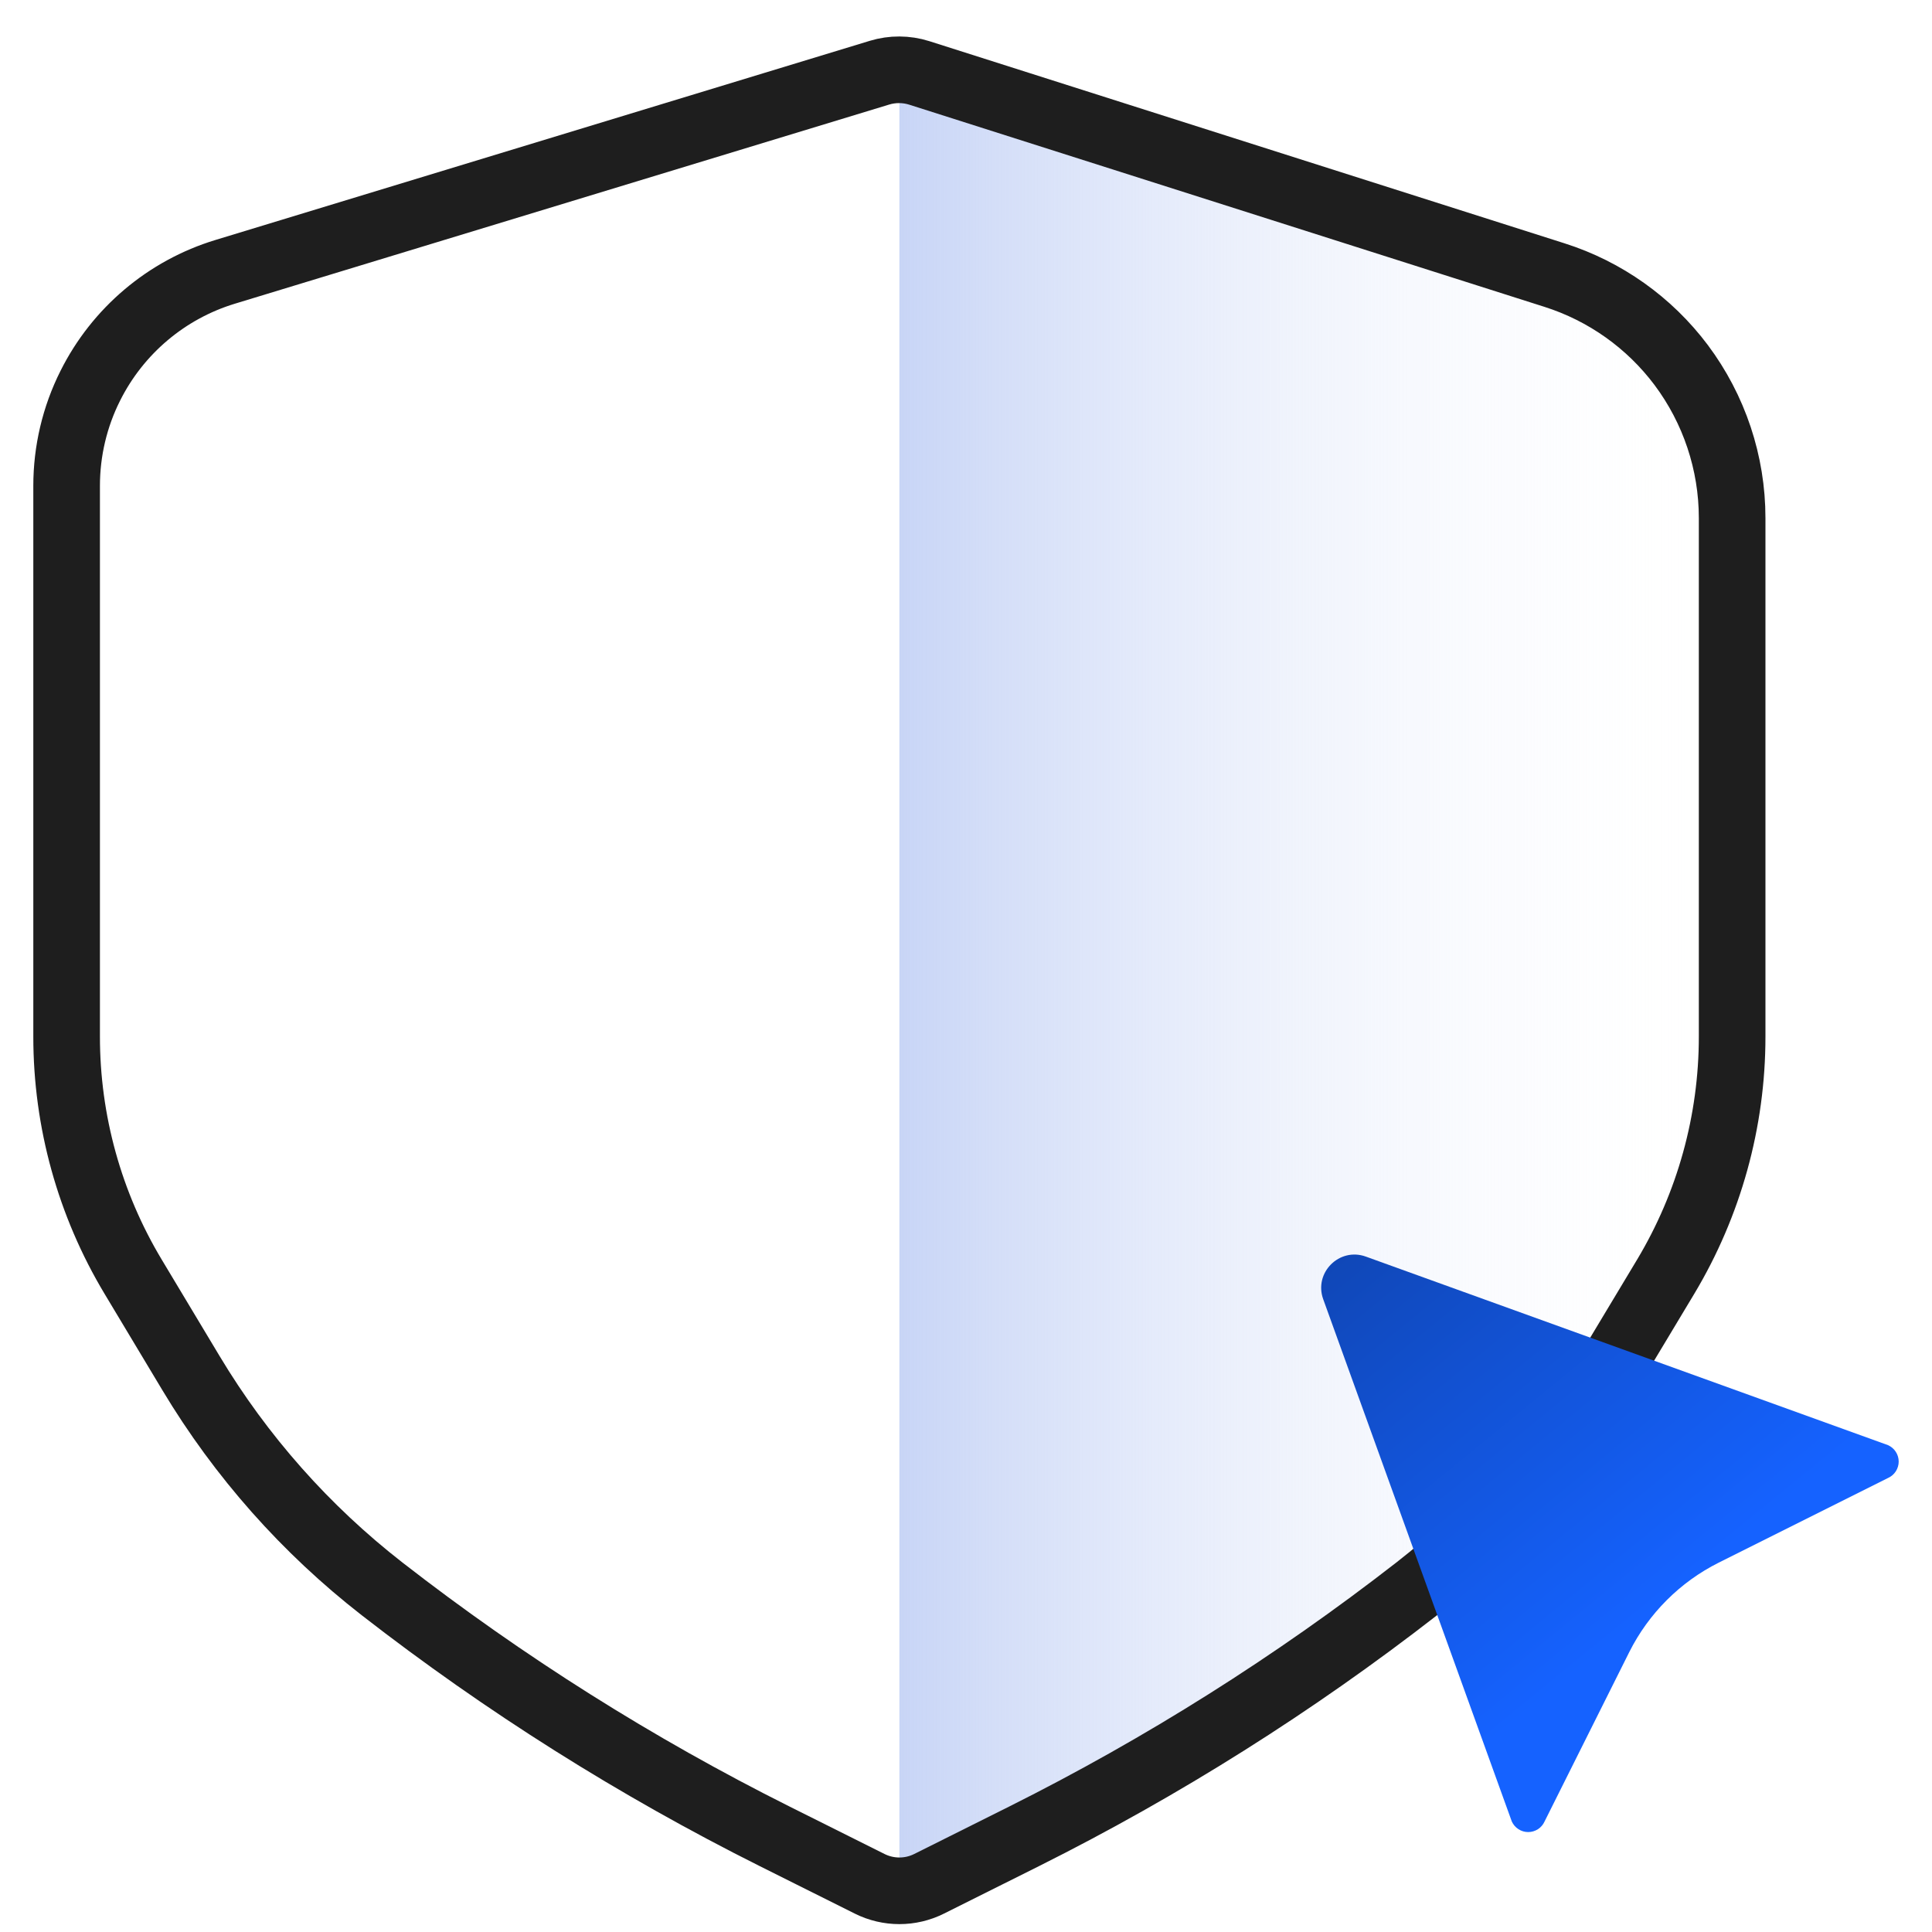
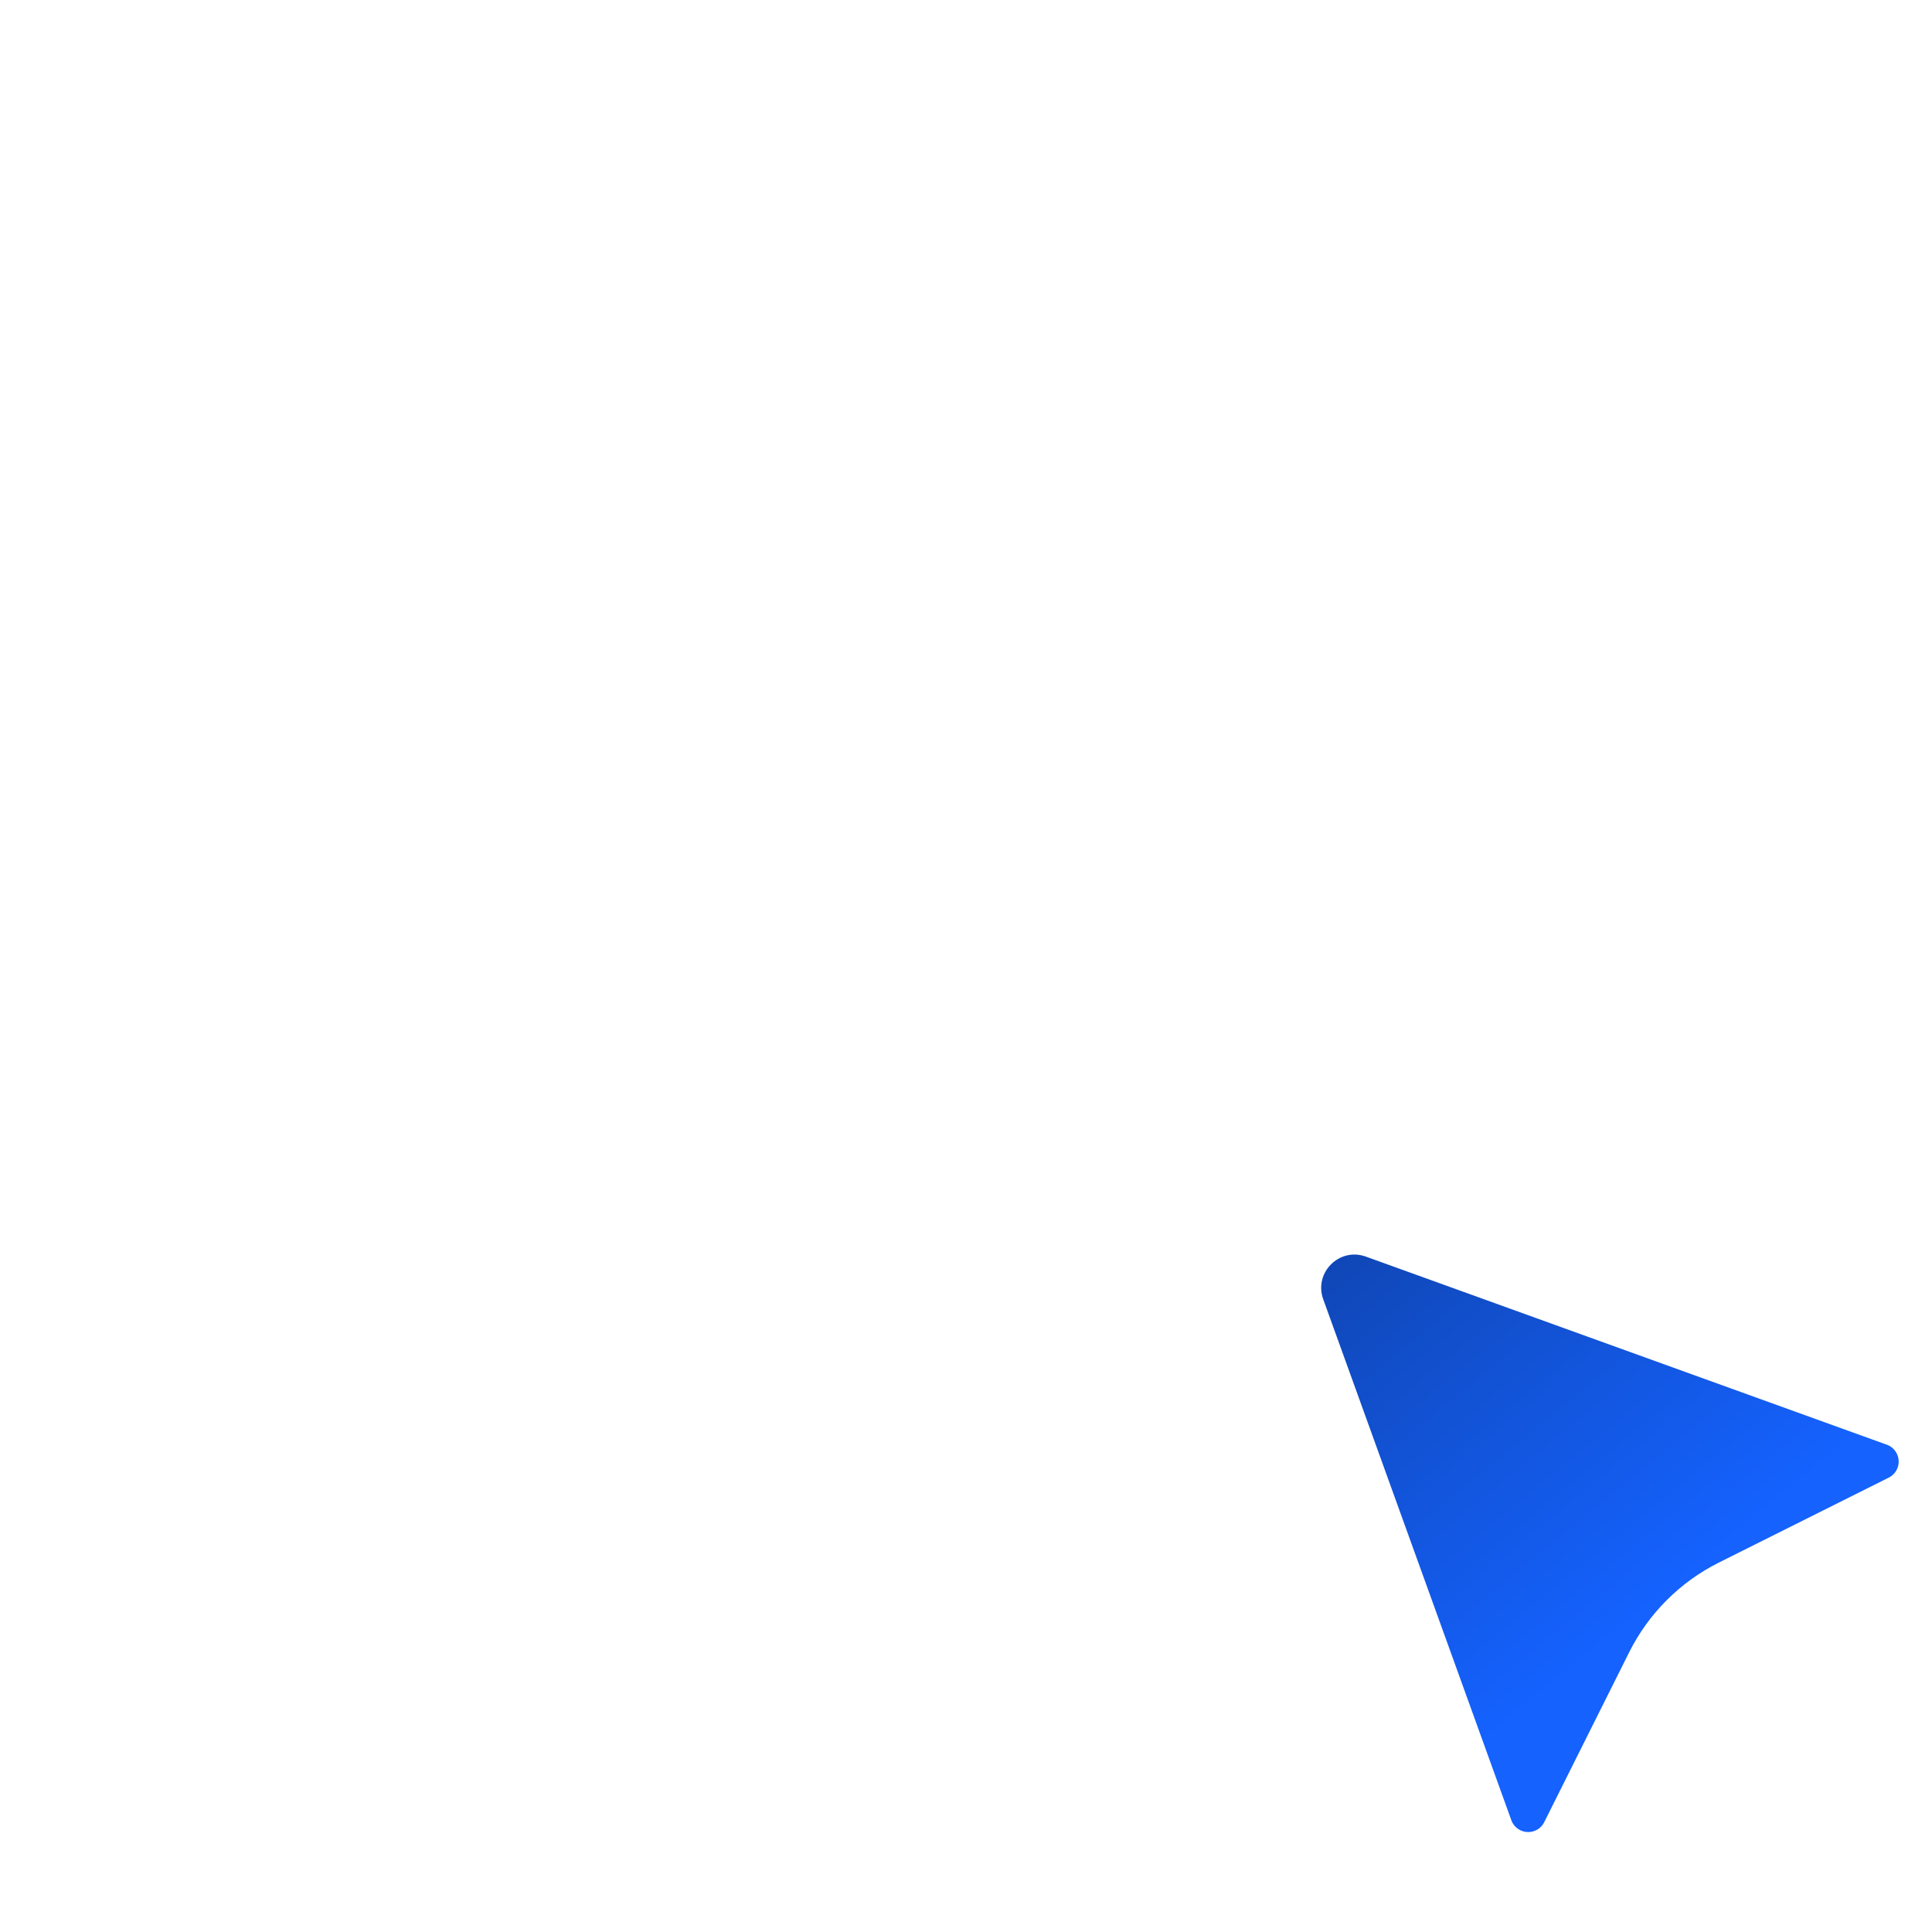
<svg xmlns="http://www.w3.org/2000/svg" width="29" height="29" viewBox="0 0 29 29" fill="none">
-   <path d="M24.5 4.5L13.5 1V28.5L18.5 26L23 22.5L26 17.5V6.5L24.5 4.5Z" fill="url(#paint0_linear_370_137)" />
-   <path d="M23.333 4.129L13.797 1.094C13.603 1.033 13.396 1.032 13.202 1.091L3.381 4.08C2.499 4.348 1.767 4.967 1.355 5.791C1.121 6.257 1 6.771 1 7.293V15.561C1 16.83 1.345 18.075 1.998 19.163L2.868 20.613C3.616 21.86 4.589 22.958 5.737 23.851C7.575 25.28 9.549 26.524 11.63 27.565L13.053 28.276C13.334 28.417 13.666 28.417 13.947 28.276L15.37 27.565C17.451 26.524 19.425 25.28 21.263 23.851C22.411 22.958 23.384 21.86 24.132 20.613L25.003 19.163C25.655 18.075 26 16.83 26 15.561V7.776C26 6.948 25.731 6.142 25.235 5.479C24.757 4.842 24.092 4.37 23.333 4.129Z" stroke="#1E1E1E" />
  <path d="M20.502 18.862C20.104 18.718 19.718 19.104 19.862 19.502L22.693 27.342C22.715 27.389 22.749 27.429 22.793 27.457C22.836 27.485 22.887 27.5 22.939 27.5C22.99 27.5 23.041 27.485 23.085 27.457C23.128 27.429 23.163 27.389 23.184 27.342L24.456 24.798C24.747 24.218 25.218 23.747 25.798 23.456L28.342 22.184C28.389 22.163 28.429 22.128 28.457 22.085C28.485 22.041 28.5 21.99 28.5 21.939C28.5 21.887 28.485 21.836 28.457 21.793C28.429 21.749 28.389 21.715 28.342 21.693L20.502 18.862Z" fill="url(#paint1_linear_370_137)" />
  <defs>
    <linearGradient id="paint0_linear_370_137" x1="26" y1="14.5" x2="13.5" y2="14.5" gradientUnits="userSpaceOnUse">
      <stop stop-color="white" stop-opacity="0" />
      <stop offset="1" stop-color="#C8D5F6" />
    </linearGradient>
    <linearGradient id="paint1_linear_370_137" x1="20.5" y1="18.5" x2="25" y2="24" gradientUnits="userSpaceOnUse">
      <stop stop-color="#1047B7" />
      <stop offset="1" stop-color="#1562FF" />
    </linearGradient>
  </defs>
</svg>